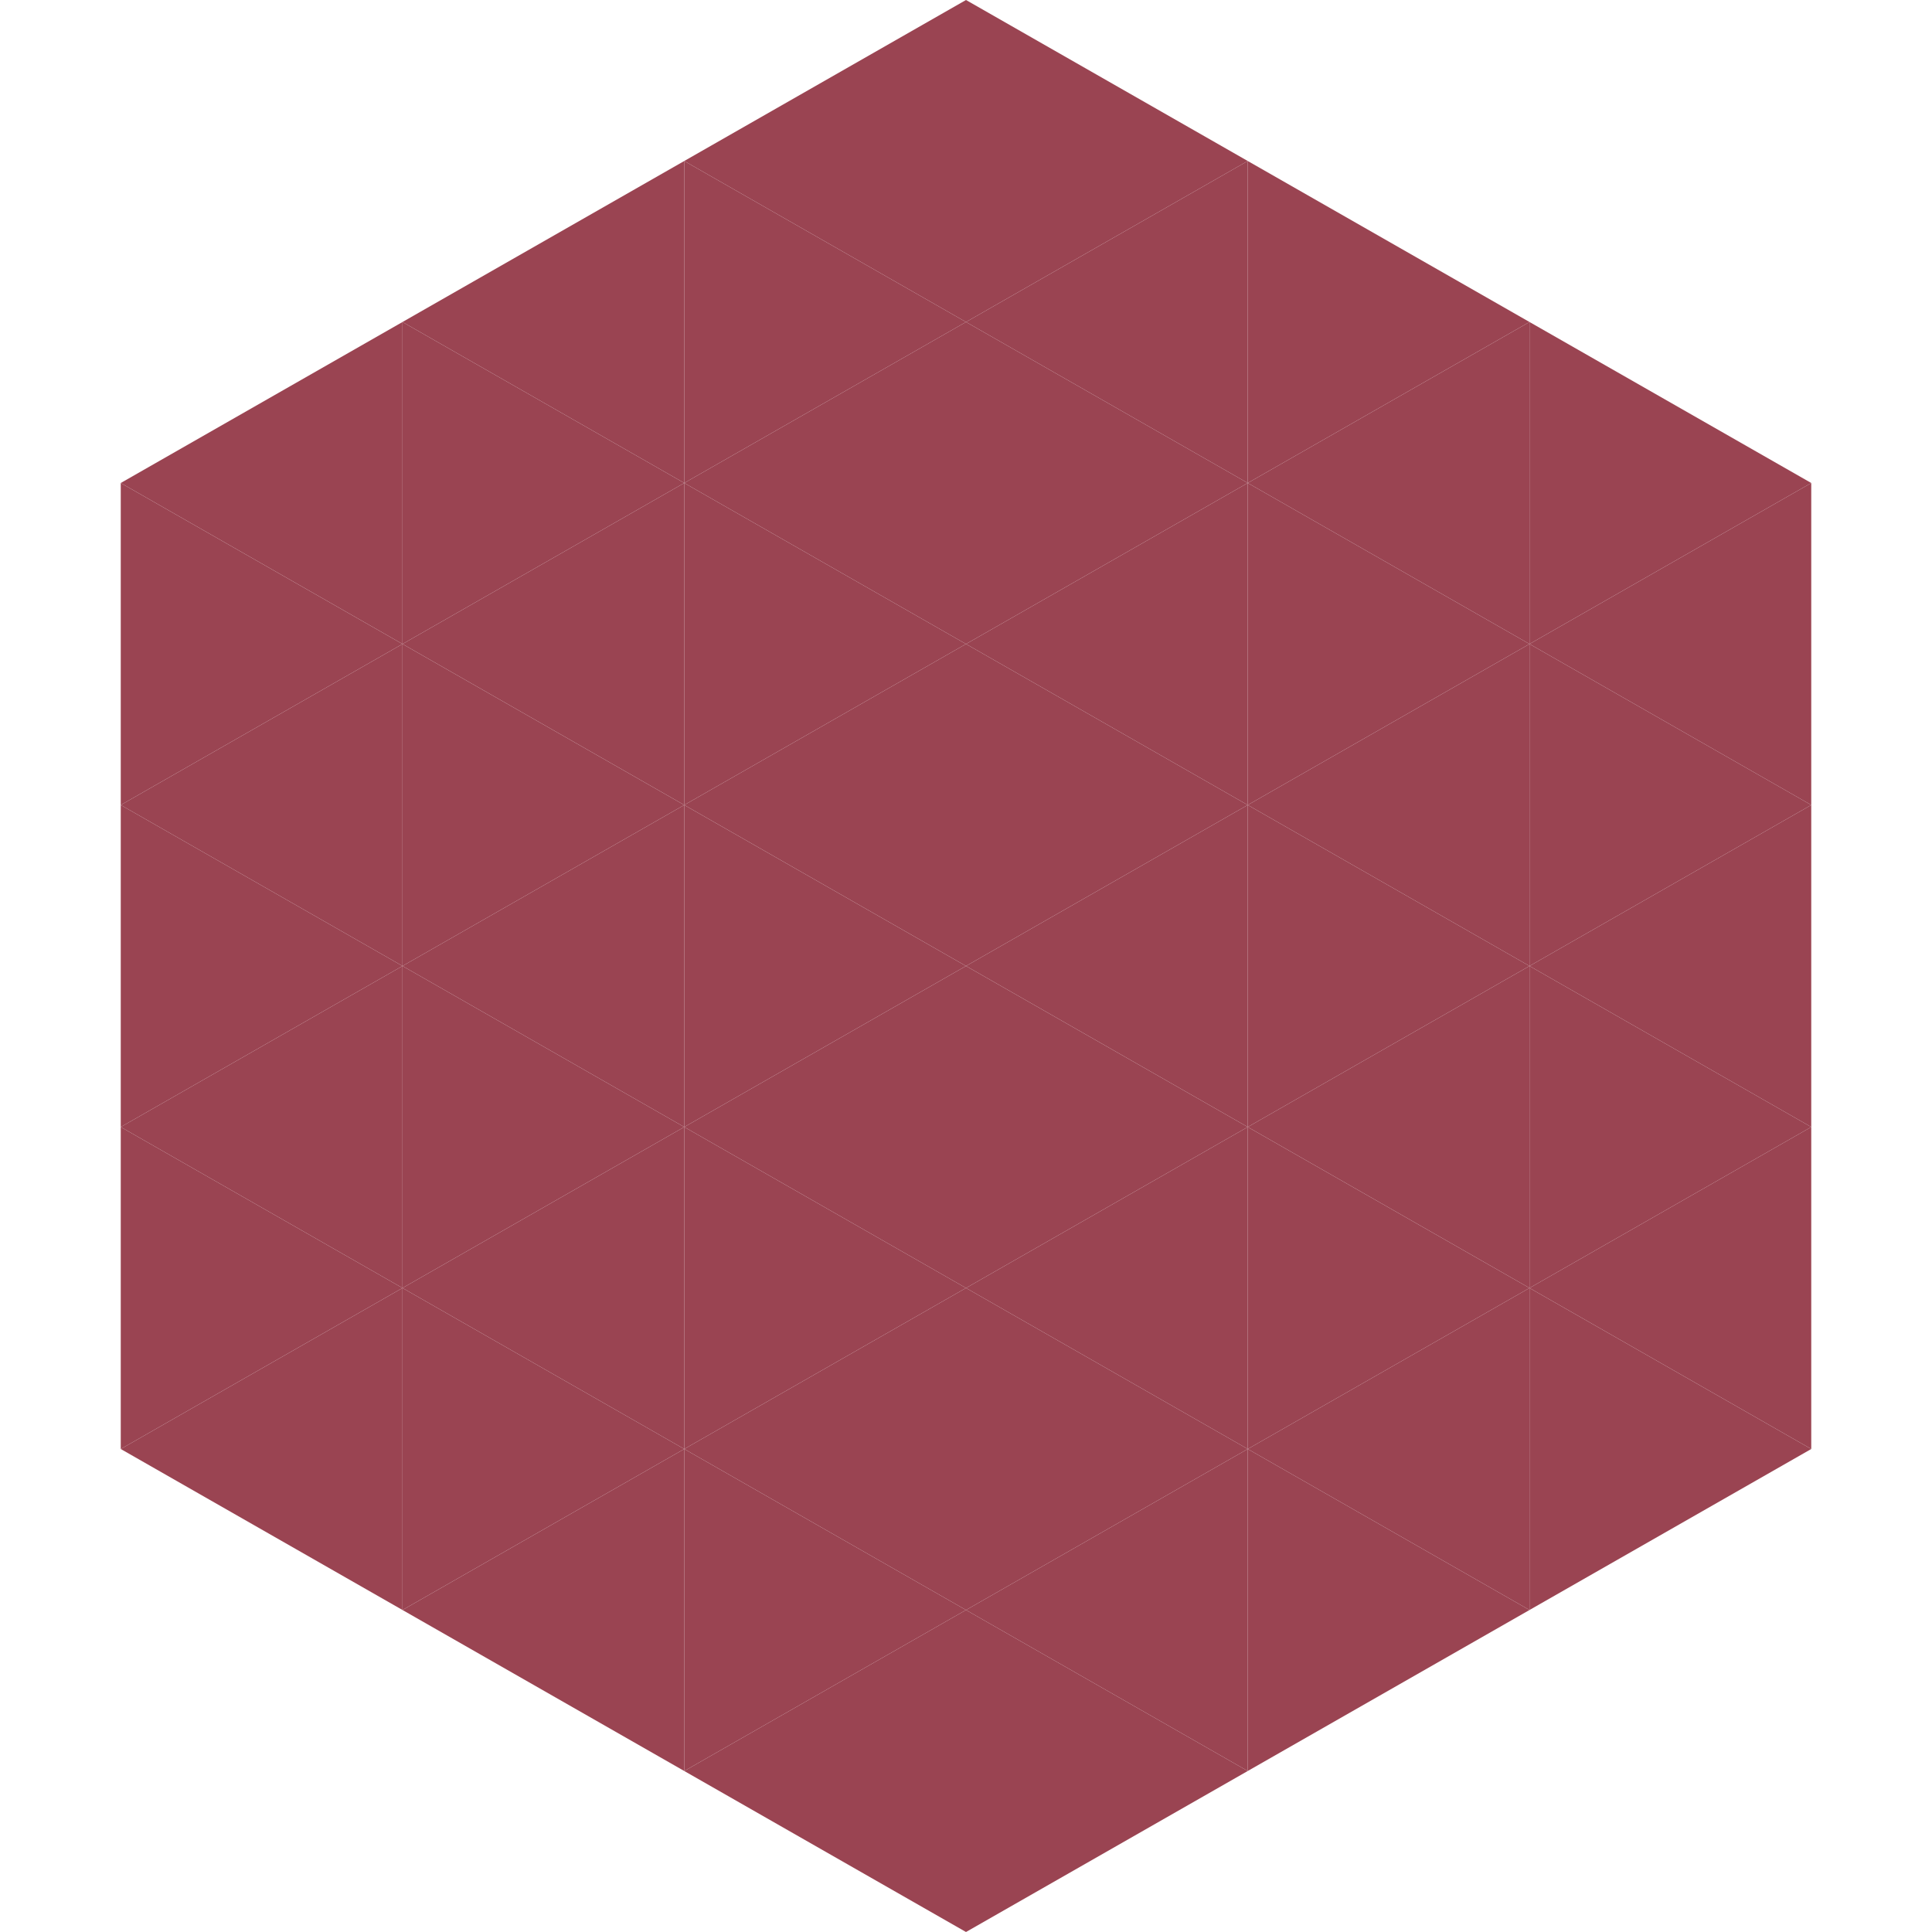
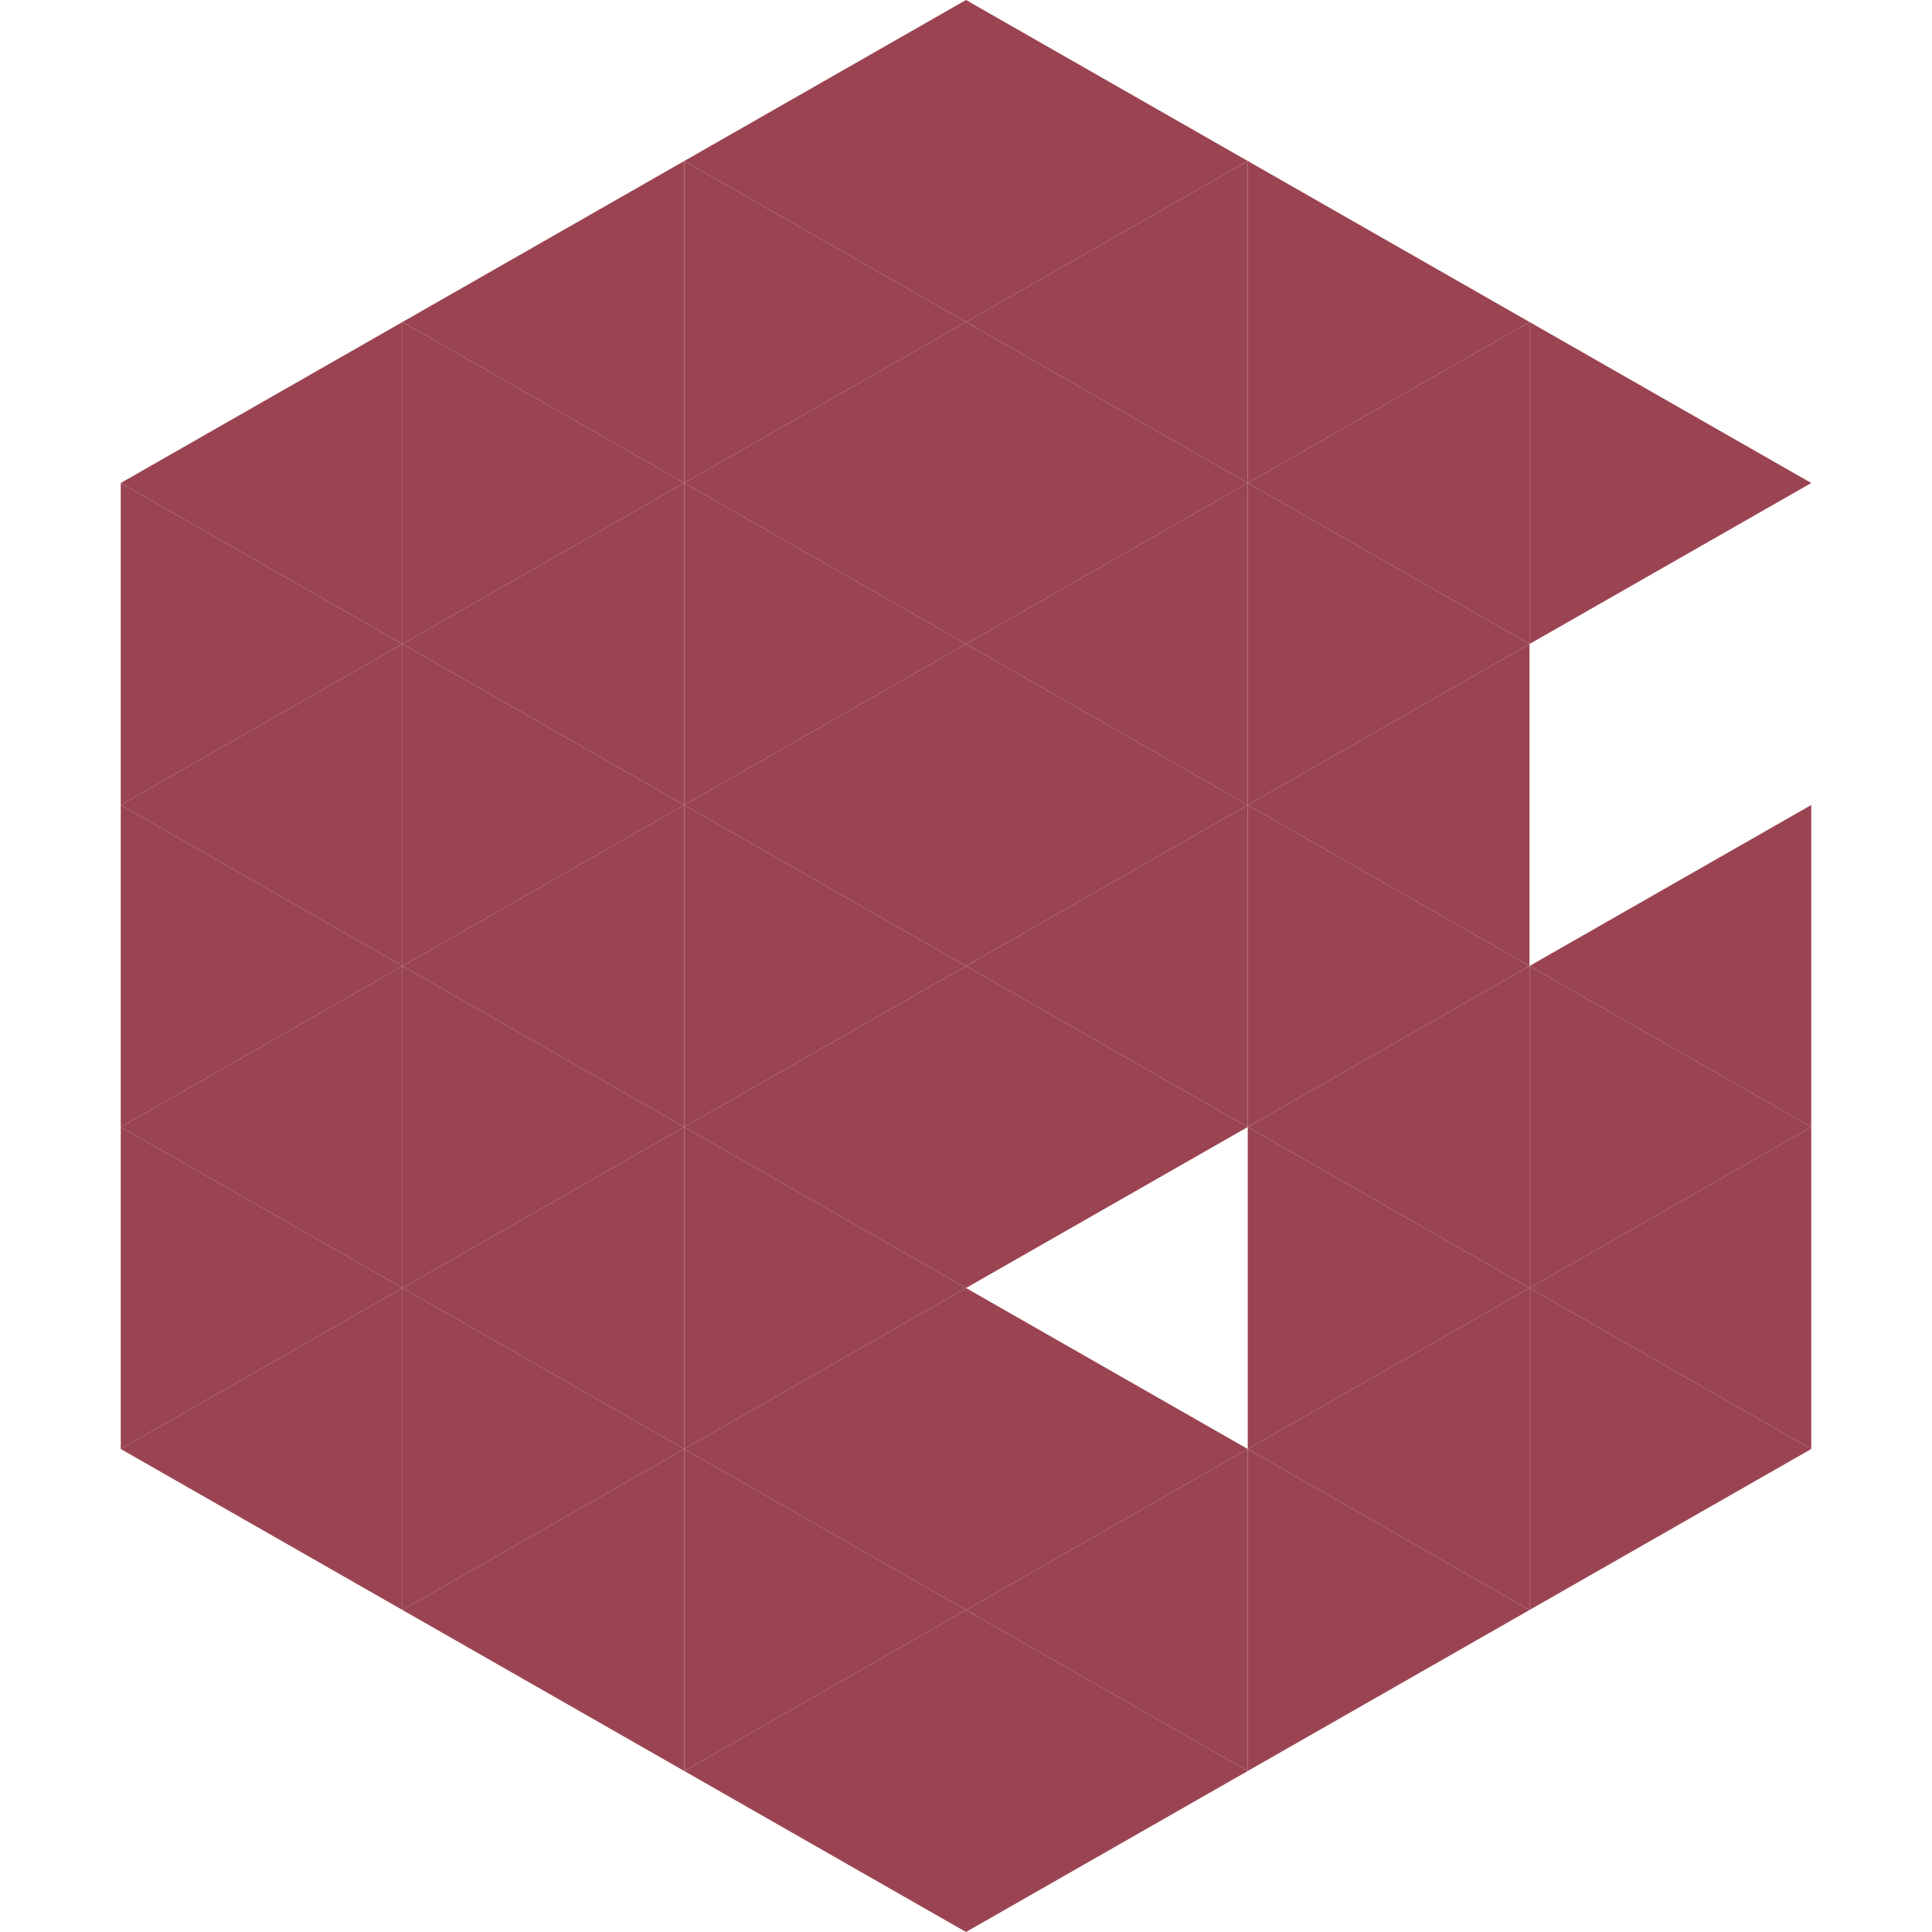
<svg xmlns="http://www.w3.org/2000/svg" width="240" height="240">
  <polygon points="50,40 15,60 50,80" style="fill:rgb(154,68,82)" />
  <polygon points="190,40 225,60 190,80" style="fill:rgb(154,68,82)" />
  <polygon points="15,60 50,80 15,100" style="fill:rgb(154,68,82)" />
-   <polygon points="225,60 190,80 225,100" style="fill:rgb(154,68,82)" />
  <polygon points="50,80 15,100 50,120" style="fill:rgb(154,68,82)" />
-   <polygon points="190,80 225,100 190,120" style="fill:rgb(154,68,82)" />
  <polygon points="15,100 50,120 15,140" style="fill:rgb(154,68,82)" />
  <polygon points="225,100 190,120 225,140" style="fill:rgb(154,68,82)" />
  <polygon points="50,120 15,140 50,160" style="fill:rgb(154,68,82)" />
  <polygon points="190,120 225,140 190,160" style="fill:rgb(154,68,82)" />
  <polygon points="15,140 50,160 15,180" style="fill:rgb(154,68,82)" />
  <polygon points="225,140 190,160 225,180" style="fill:rgb(154,68,82)" />
  <polygon points="50,160 15,180 50,200" style="fill:rgb(154,68,82)" />
  <polygon points="190,160 225,180 190,200" style="fill:rgb(154,68,82)" />
  <polygon points="15,180 50,200 15,220" style="fill:rgb(255,255,255); fill-opacity:0" />
  <polygon points="225,180 190,200 225,220" style="fill:rgb(255,255,255); fill-opacity:0" />
  <polygon points="50,0 85,20 50,40" style="fill:rgb(255,255,255); fill-opacity:0" />
  <polygon points="190,0 155,20 190,40" style="fill:rgb(255,255,255); fill-opacity:0" />
  <polygon points="85,20 50,40 85,60" style="fill:rgb(154,68,82)" />
  <polygon points="155,20 190,40 155,60" style="fill:rgb(154,68,82)" />
  <polygon points="50,40 85,60 50,80" style="fill:rgb(154,68,82)" />
  <polygon points="190,40 155,60 190,80" style="fill:rgb(154,68,82)" />
  <polygon points="85,60 50,80 85,100" style="fill:rgb(154,68,82)" />
  <polygon points="155,60 190,80 155,100" style="fill:rgb(154,68,82)" />
  <polygon points="50,80 85,100 50,120" style="fill:rgb(154,68,82)" />
  <polygon points="190,80 155,100 190,120" style="fill:rgb(154,68,82)" />
  <polygon points="85,100 50,120 85,140" style="fill:rgb(154,68,82)" />
  <polygon points="155,100 190,120 155,140" style="fill:rgb(154,68,82)" />
  <polygon points="50,120 85,140 50,160" style="fill:rgb(154,68,82)" />
  <polygon points="190,120 155,140 190,160" style="fill:rgb(154,68,82)" />
  <polygon points="85,140 50,160 85,180" style="fill:rgb(154,68,82)" />
  <polygon points="155,140 190,160 155,180" style="fill:rgb(154,68,82)" />
  <polygon points="50,160 85,180 50,200" style="fill:rgb(154,68,82)" />
  <polygon points="190,160 155,180 190,200" style="fill:rgb(154,68,82)" />
  <polygon points="85,180 50,200 85,220" style="fill:rgb(154,68,82)" />
  <polygon points="155,180 190,200 155,220" style="fill:rgb(154,68,82)" />
  <polygon points="120,0 85,20 120,40" style="fill:rgb(154,68,82)" />
  <polygon points="120,0 155,20 120,40" style="fill:rgb(154,68,82)" />
  <polygon points="85,20 120,40 85,60" style="fill:rgb(154,68,82)" />
  <polygon points="155,20 120,40 155,60" style="fill:rgb(154,68,82)" />
  <polygon points="120,40 85,60 120,80" style="fill:rgb(154,68,82)" />
  <polygon points="120,40 155,60 120,80" style="fill:rgb(154,68,82)" />
  <polygon points="85,60 120,80 85,100" style="fill:rgb(154,68,82)" />
  <polygon points="155,60 120,80 155,100" style="fill:rgb(154,68,82)" />
  <polygon points="120,80 85,100 120,120" style="fill:rgb(154,68,82)" />
  <polygon points="120,80 155,100 120,120" style="fill:rgb(154,68,82)" />
  <polygon points="85,100 120,120 85,140" style="fill:rgb(154,68,82)" />
  <polygon points="155,100 120,120 155,140" style="fill:rgb(154,68,82)" />
  <polygon points="120,120 85,140 120,160" style="fill:rgb(154,68,82)" />
  <polygon points="120,120 155,140 120,160" style="fill:rgb(154,68,82)" />
  <polygon points="85,140 120,160 85,180" style="fill:rgb(154,68,82)" />
-   <polygon points="155,140 120,160 155,180" style="fill:rgb(154,68,82)" />
  <polygon points="120,160 85,180 120,200" style="fill:rgb(154,68,82)" />
  <polygon points="120,160 155,180 120,200" style="fill:rgb(154,68,82)" />
  <polygon points="85,180 120,200 85,220" style="fill:rgb(154,68,82)" />
  <polygon points="155,180 120,200 155,220" style="fill:rgb(154,68,82)" />
  <polygon points="120,200 85,220 120,240" style="fill:rgb(154,68,82)" />
  <polygon points="120,200 155,220 120,240" style="fill:rgb(154,68,82)" />
  <polygon points="85,220 120,240 85,260" style="fill:rgb(255,255,255); fill-opacity:0" />
  <polygon points="155,220 120,240 155,260" style="fill:rgb(255,255,255); fill-opacity:0" />
</svg>